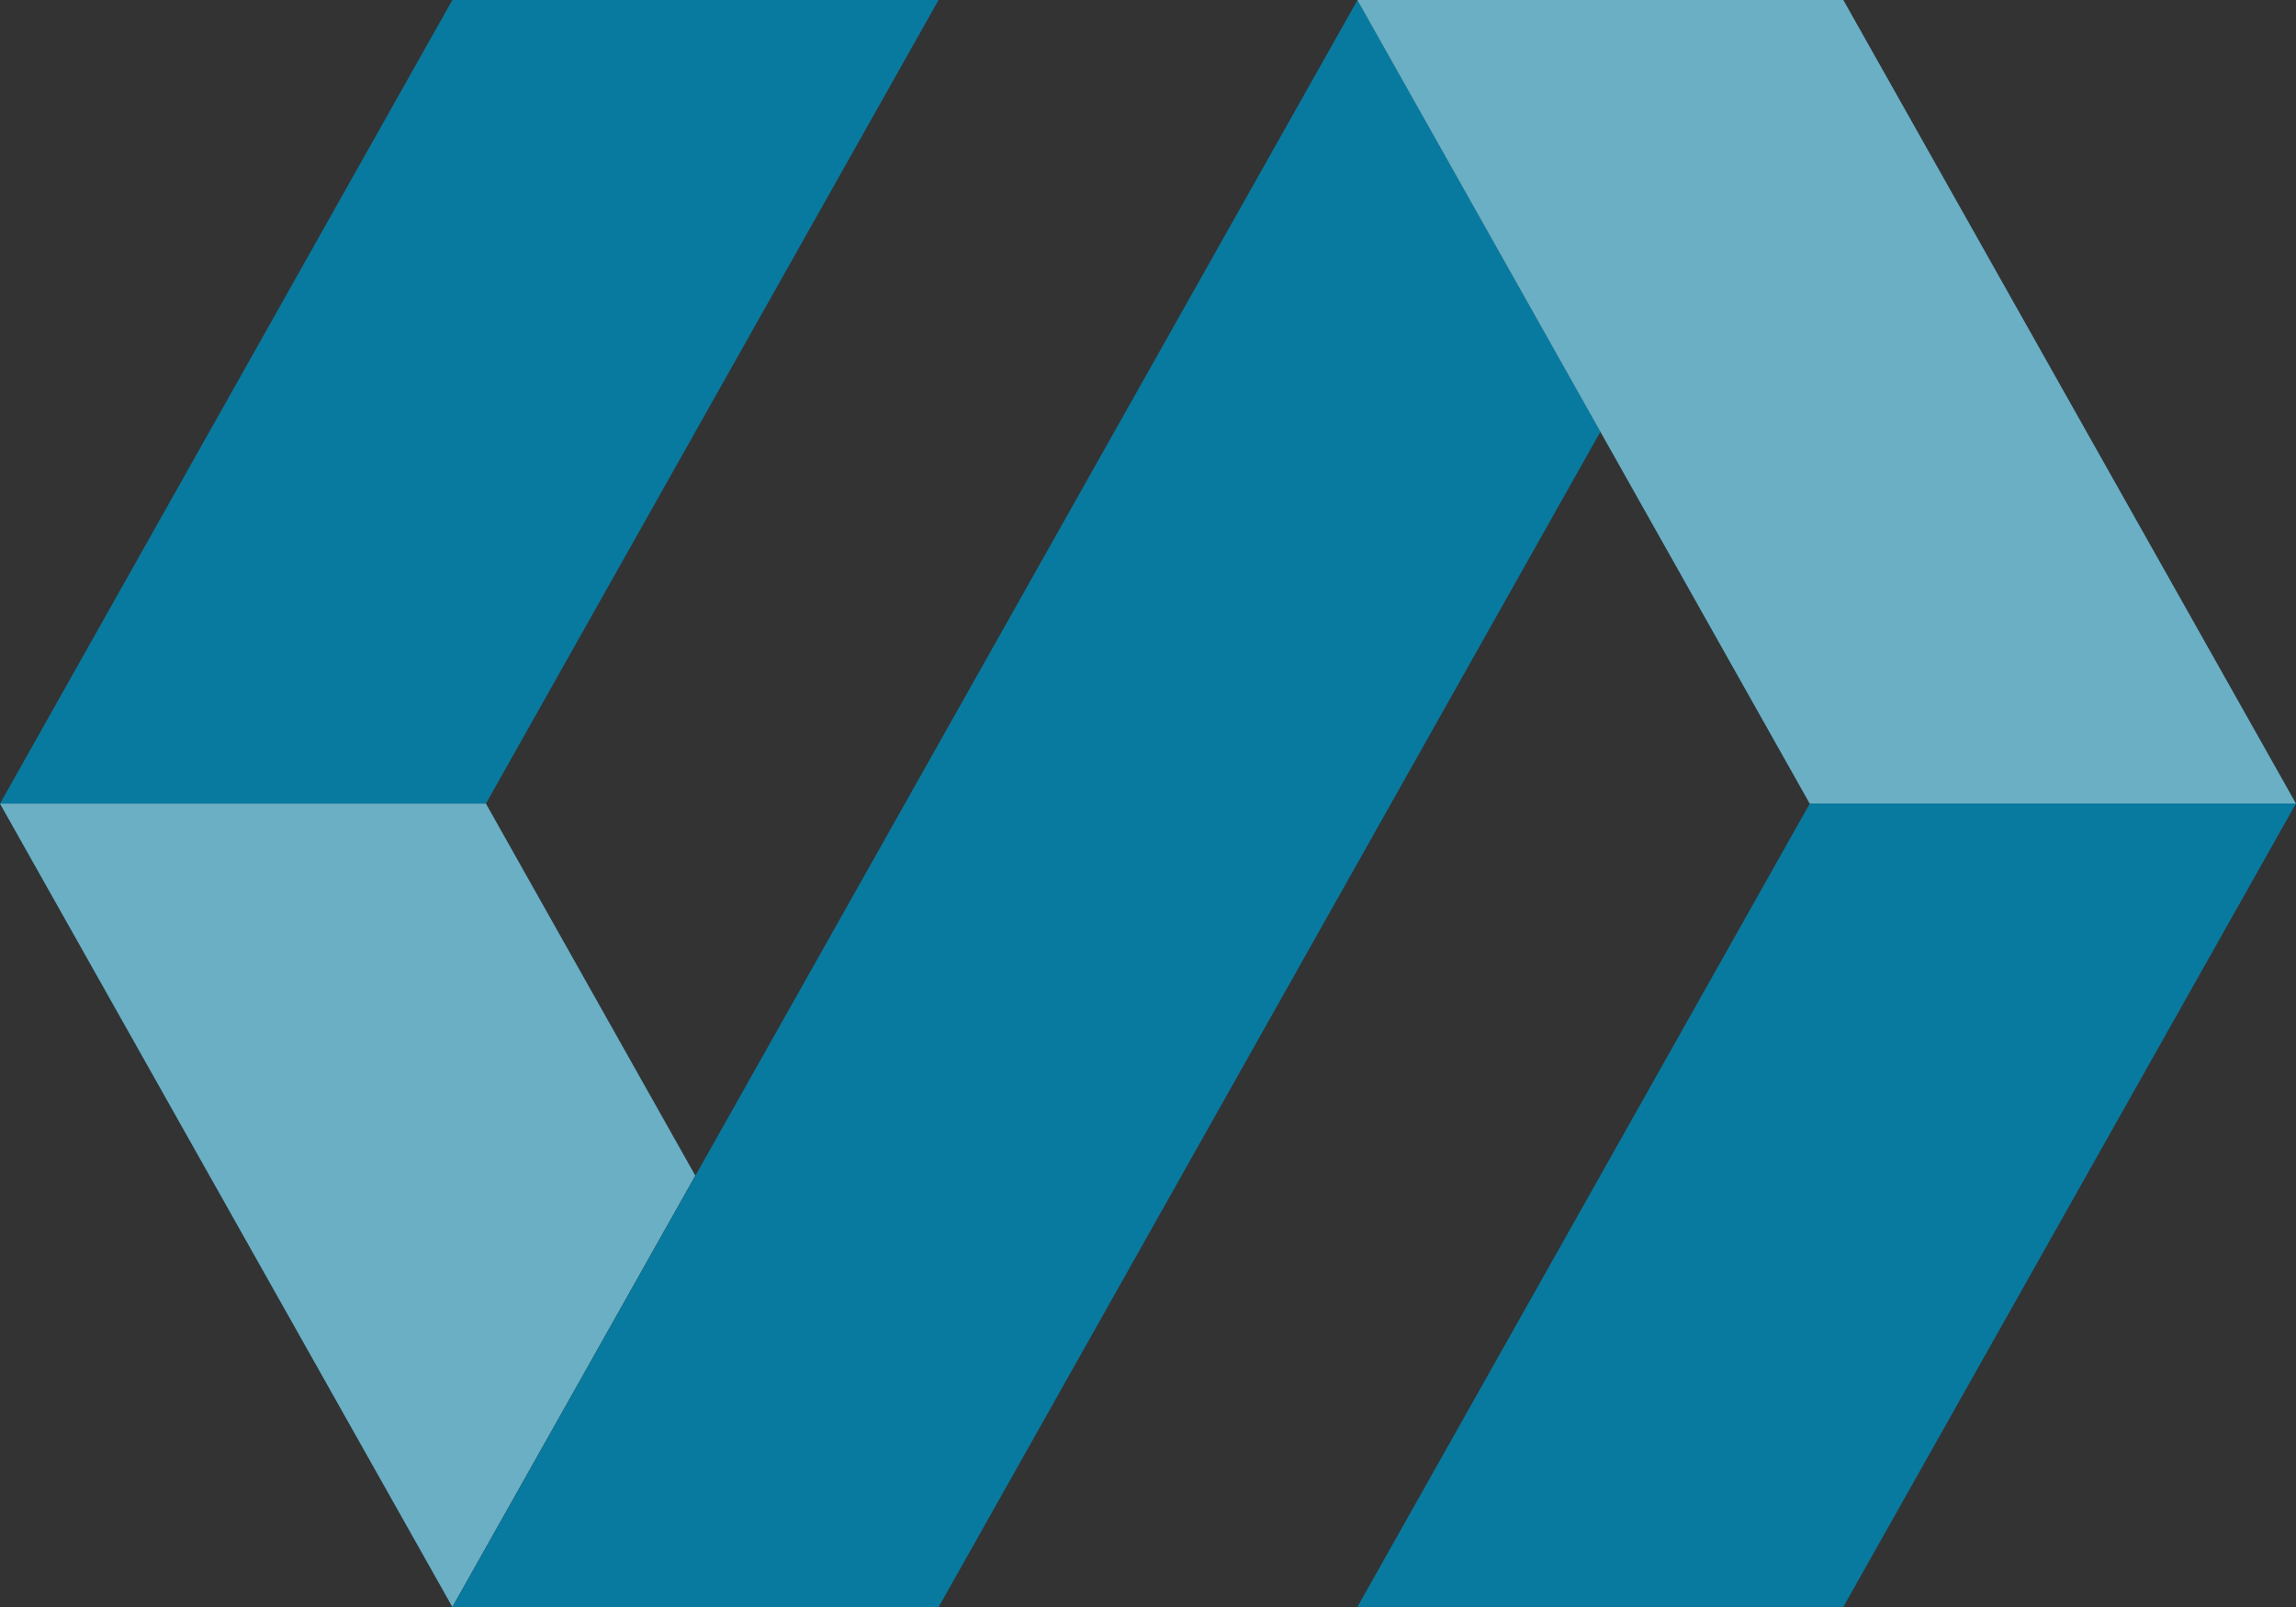
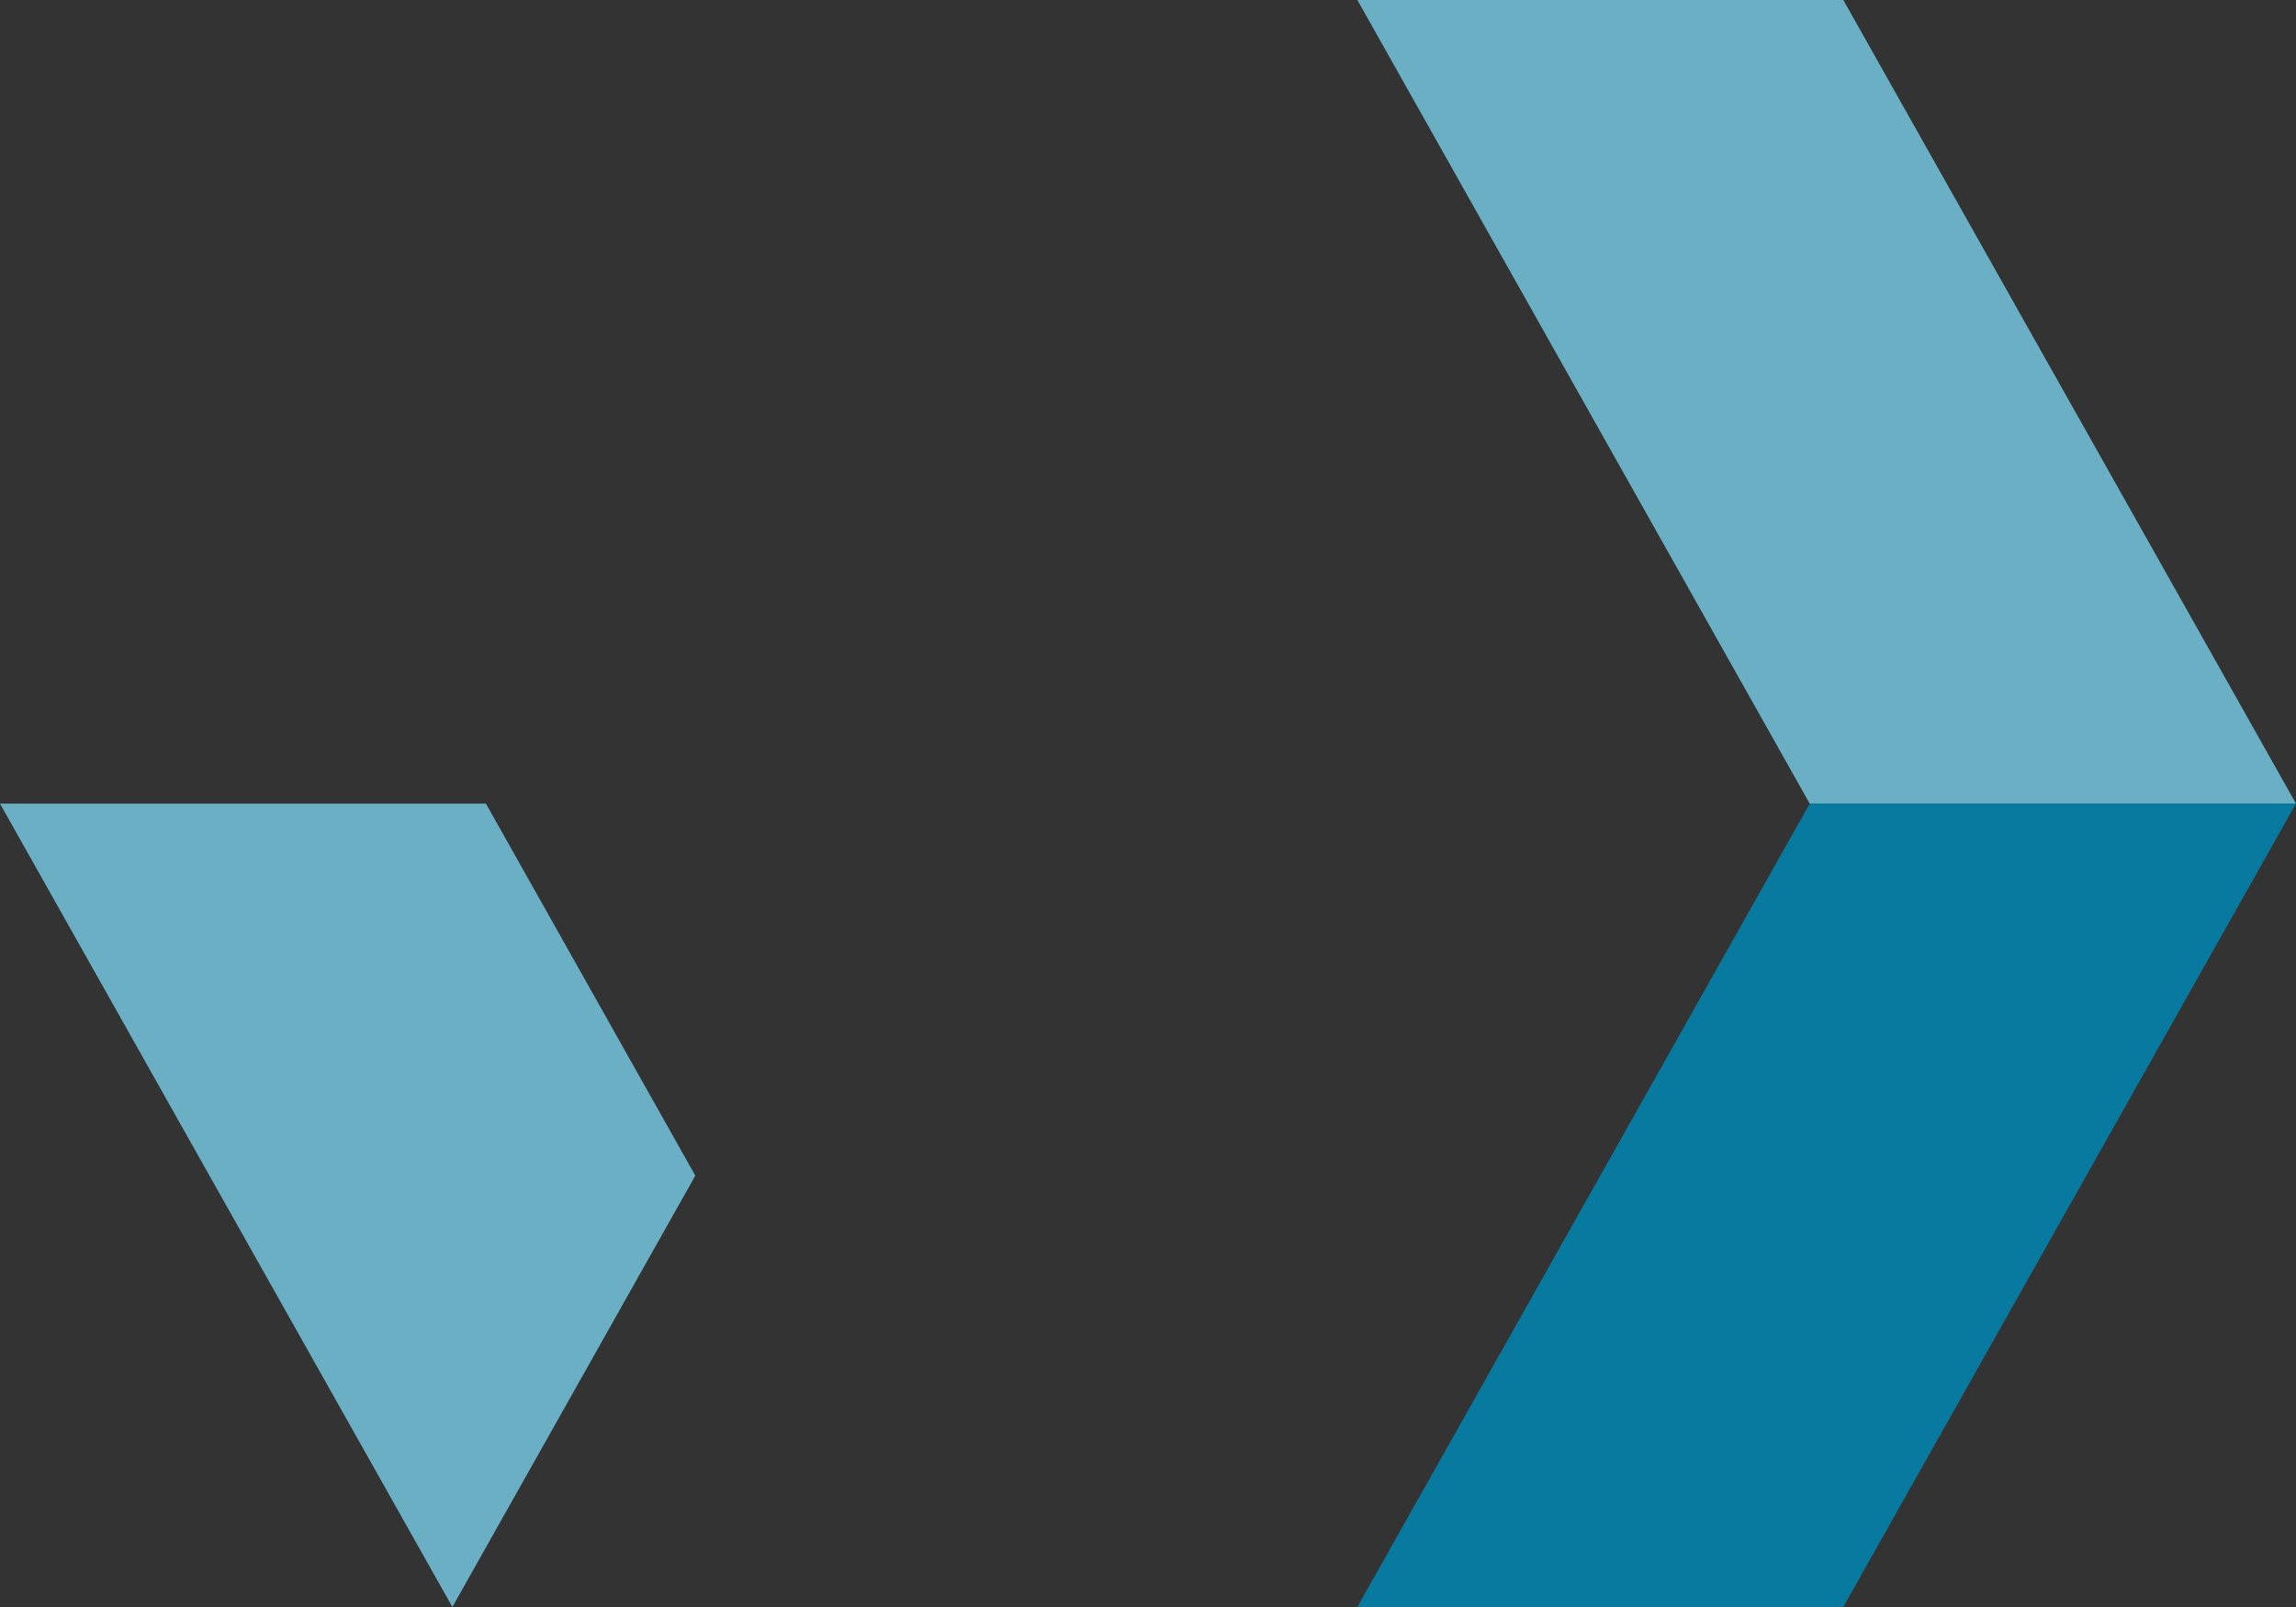
<svg xmlns="http://www.w3.org/2000/svg" version="1.1" width="40" height="28">
  <rect width="100%" height="100%" fill="#333333" stroke="none" />
  <svg width="40" height="28" viewBox="0 0 40 28" fill="none">
-     <path d="M7.881 1.7401e-06L16.351 3.6103e-06L8.465 14.003L-3.03053e-06 14.003L7.881 1.7401e-06Z" fill="#087A9F" />
    <path d="M0 14.002L8.465 14.002L12.113 20.484L7.881 27.999L0 14.002Z" fill="#087A9F" />
    <path d="M0 14.002L8.465 14.002L12.113 20.484L7.881 27.999L0 14.002Z" fill="white" fill-opacity="0.4" />
-     <path d="M7.883 28L23.65 3.46749e-06L27.882 7.521L16.353 28L7.883 28Z" fill="#087A9F" />
    <path d="M32.113 1.8616e-06L40 14.003L31.529 14.003L23.648 0L32.113 1.8616e-06Z" fill="#087A9F" />
    <path d="M32.113 1.8616e-06L40 14.003L31.529 14.003L23.648 0L32.113 1.8616e-06Z" fill="white" fill-opacity="0.4" />
    <path d="M32.113 27.999L23.648 27.999L31.529 14.002L39.999 14.002L32.113 27.999Z" fill="#087A9F" />
  </svg>
  <style>@media (prefers-color-scheme: light) { :root { filter: none; } }
@media (prefers-color-scheme: dark) { :root { filter: none; } }
</style>
</svg>